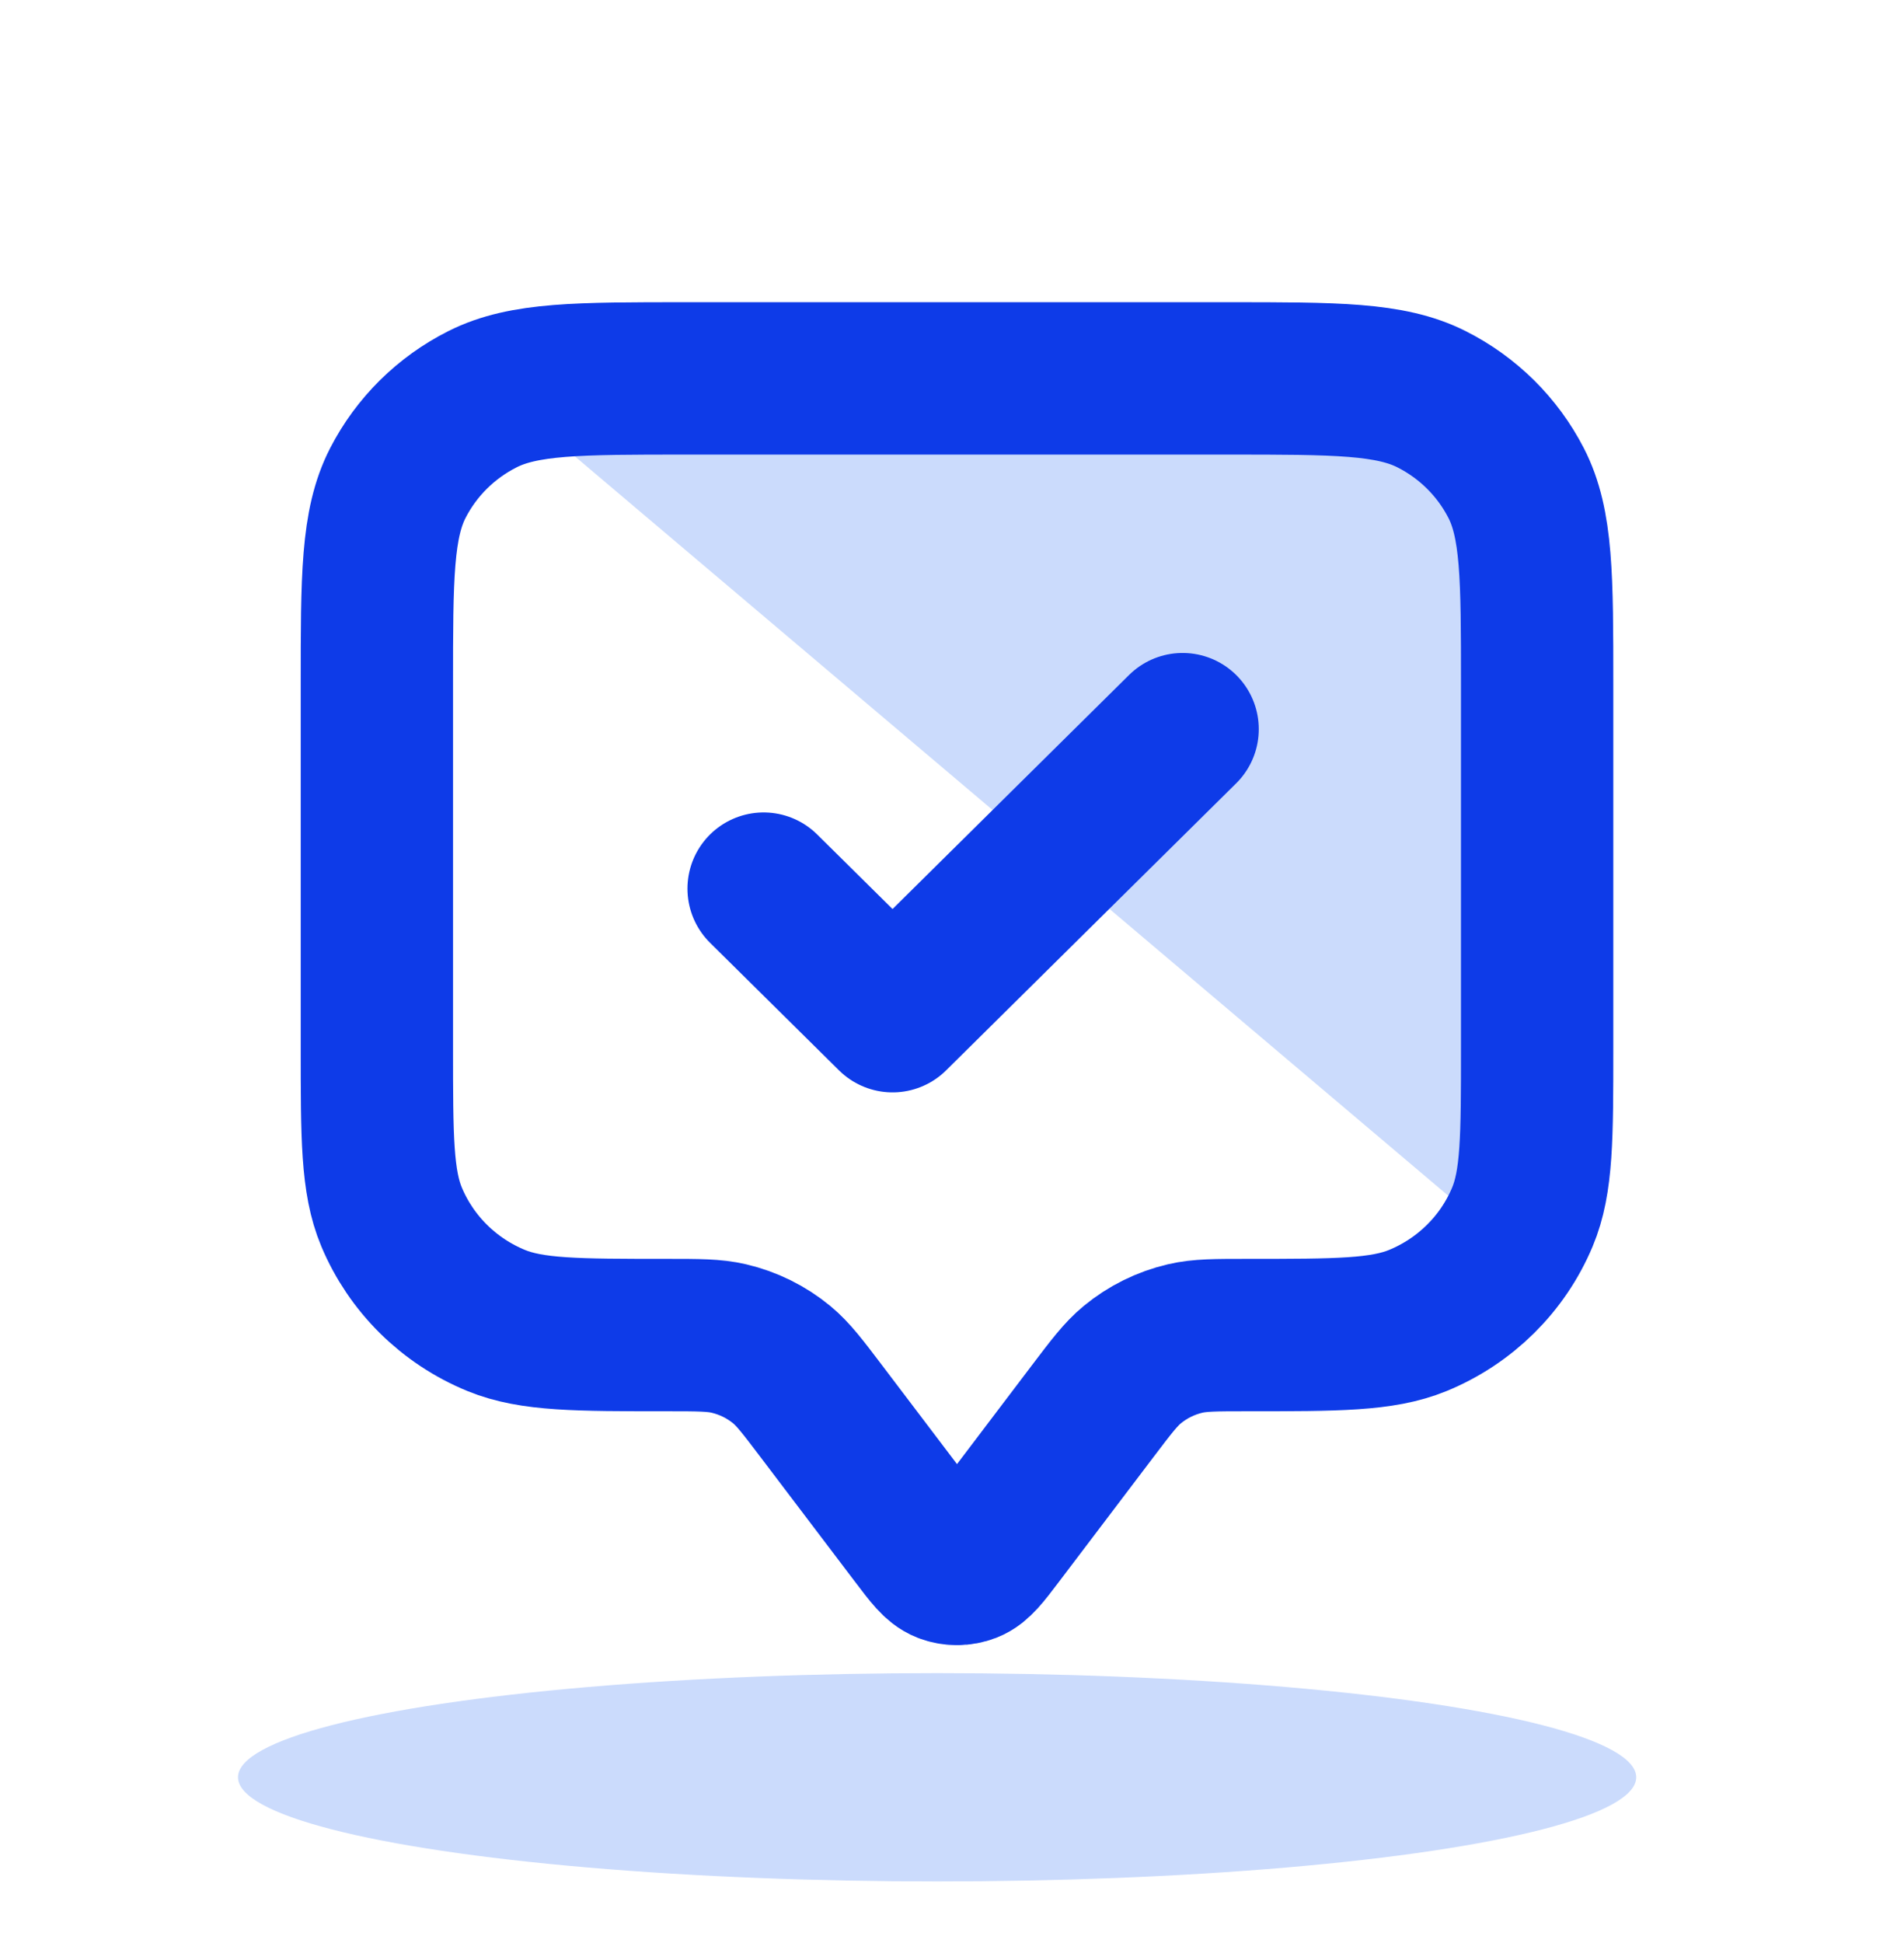
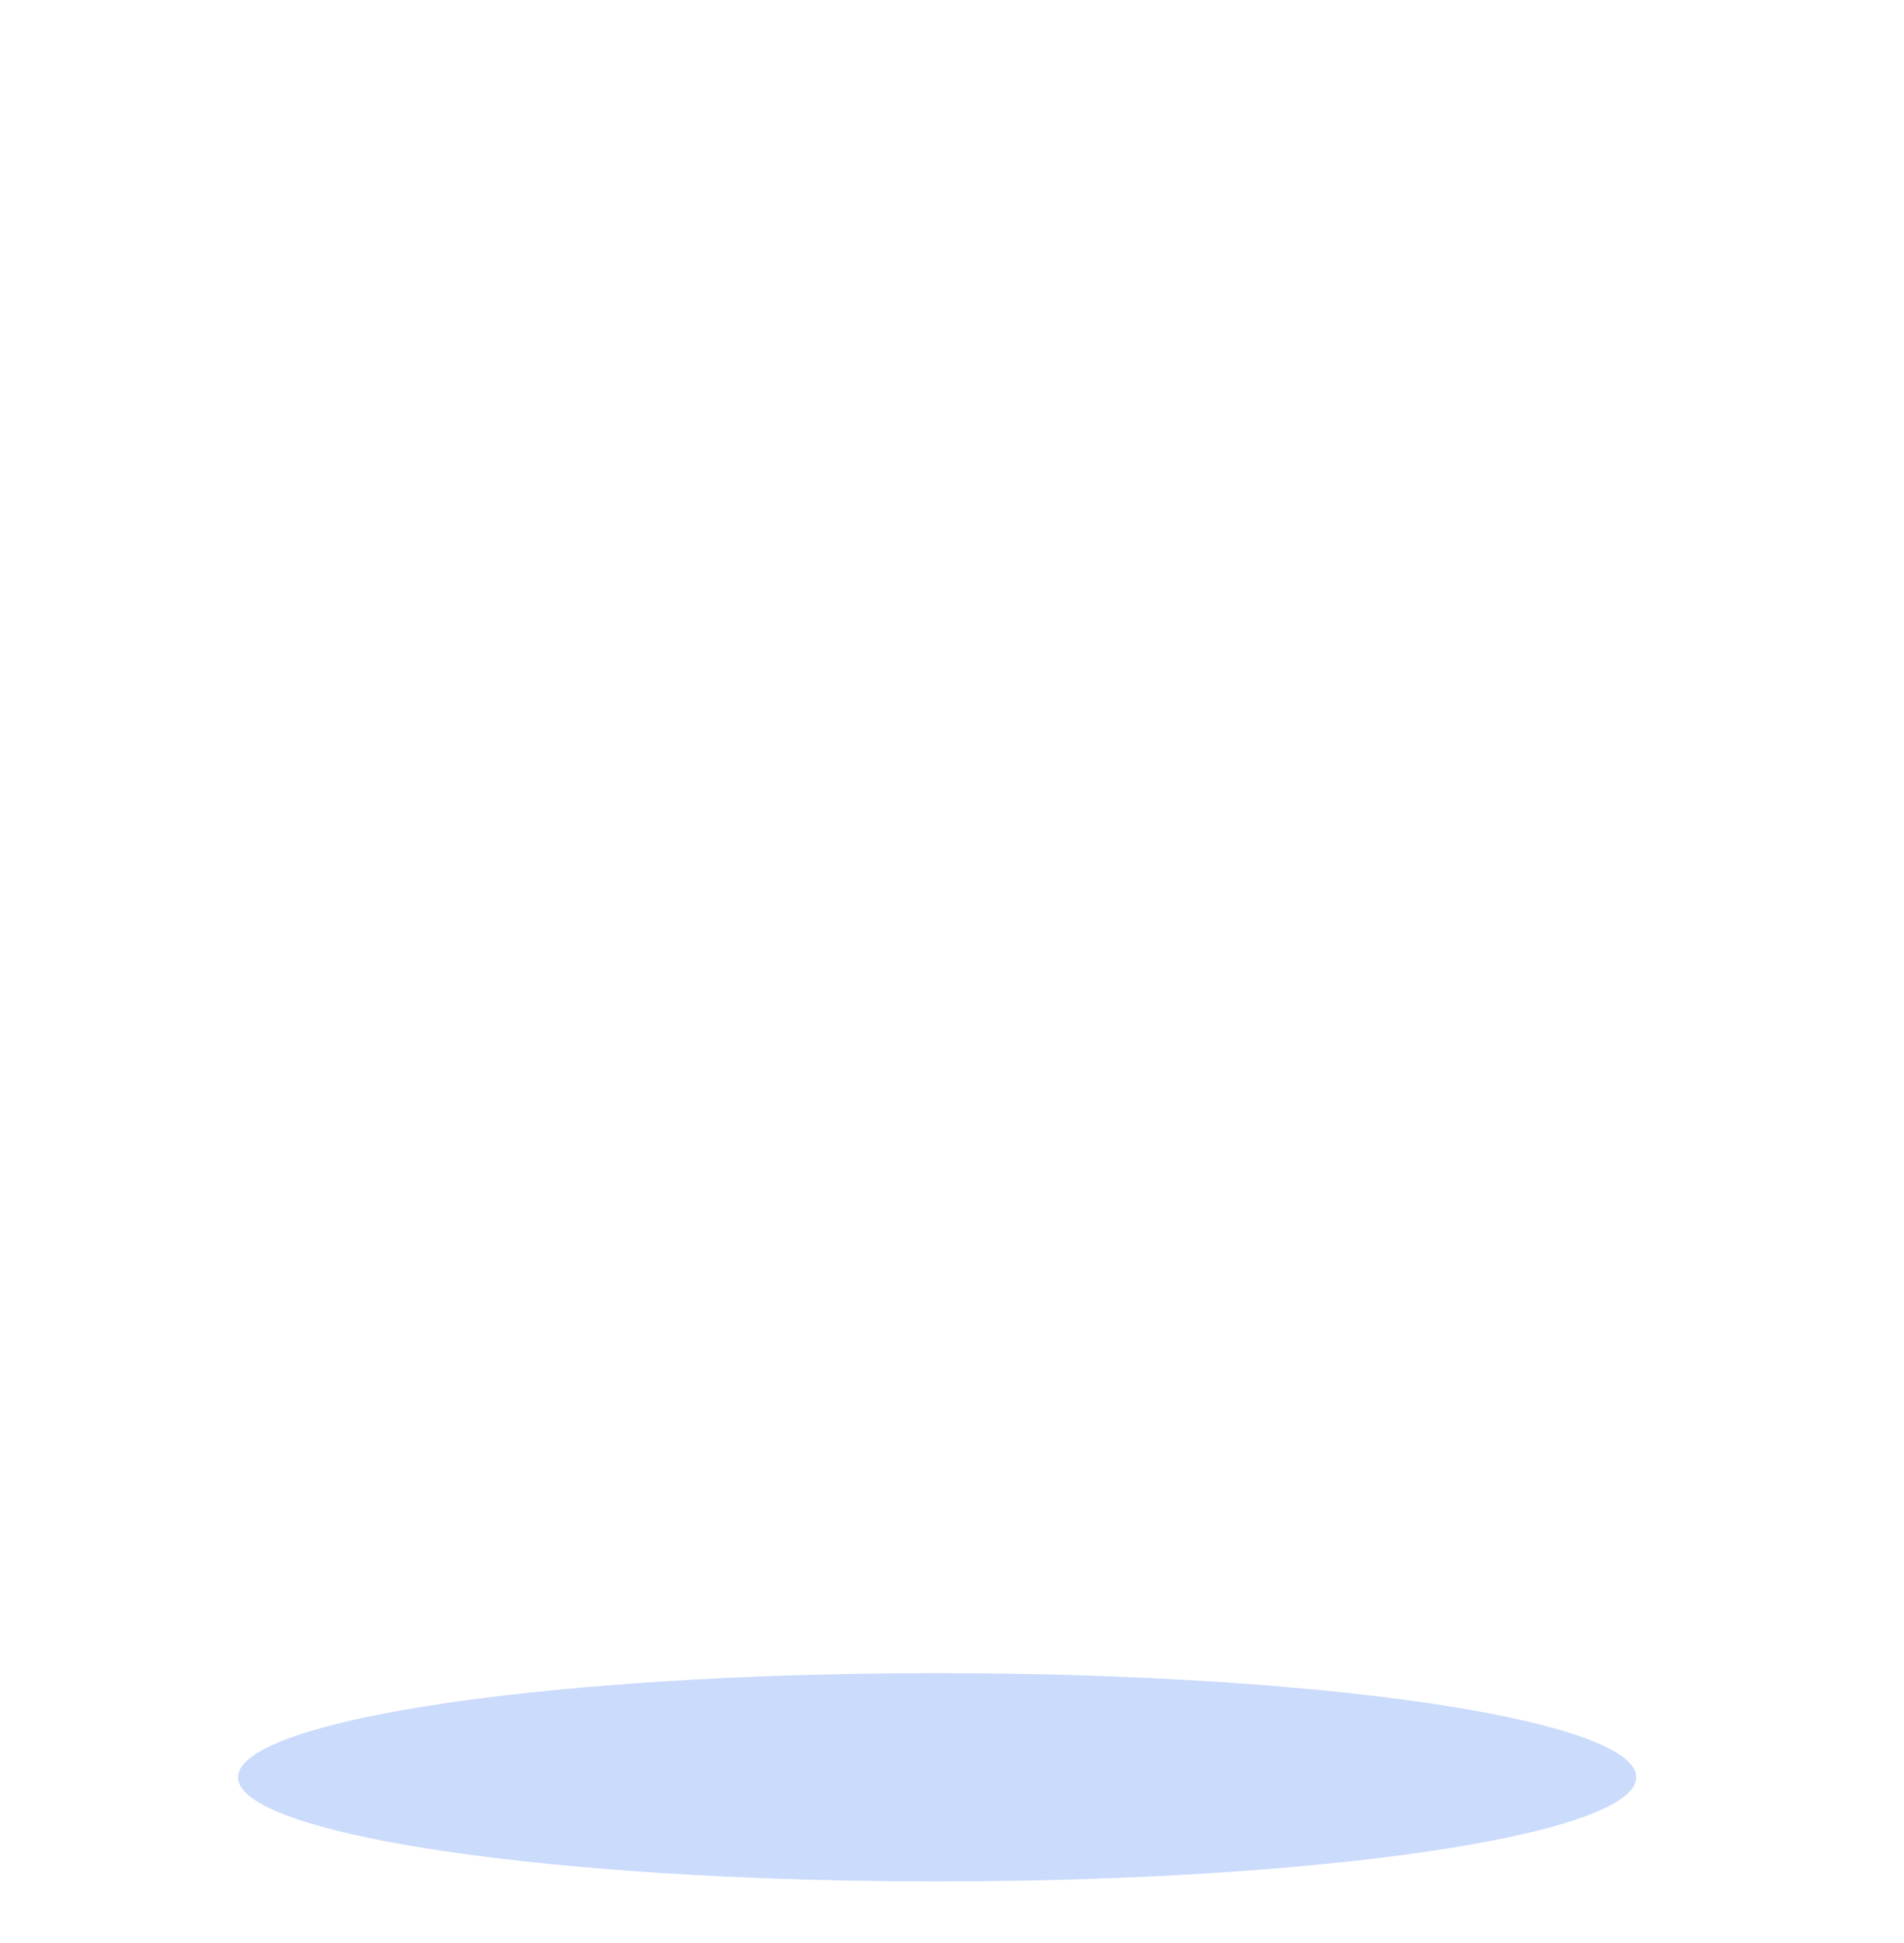
<svg xmlns="http://www.w3.org/2000/svg" width="50" height="51" viewBox="0 0 50 51" fill="none">
-   <path d="M39.453 11.104V32.588L14.062 11.104H39.453Z" fill="#CBDBFC" />
  <ellipse cx="24.609" cy="46.65" rx="18.359" ry="2.734" fill="#CBDBFC" />
-   <path d="M20.053 23.325L23.439 26.673L31.056 19.139M21.576 37.052L24.048 40.311C24.415 40.796 24.599 41.038 24.824 41.125C25.022 41.201 25.241 41.201 25.438 41.125C25.663 41.038 25.847 40.796 26.215 40.311L28.686 37.052C29.182 36.398 29.43 36.071 29.733 35.821C30.136 35.488 30.613 35.252 31.124 35.133C31.508 35.043 31.921 35.043 32.748 35.043C35.114 35.043 36.298 35.043 37.231 34.661C38.475 34.151 39.464 33.173 39.979 31.943C40.366 31.02 40.366 29.85 40.366 27.51V17.967C40.366 15.155 40.366 13.748 39.812 12.674C39.325 11.729 38.548 10.96 37.593 10.479C36.507 9.932 35.085 9.932 32.241 9.932H18.022C15.178 9.932 13.756 9.932 12.67 10.479C11.714 10.96 10.937 11.729 10.45 12.674C9.897 13.748 9.897 15.155 9.897 17.967V27.51C9.897 29.85 9.897 31.02 10.283 31.943C10.799 33.173 11.787 34.151 13.032 34.661C13.965 35.043 15.148 35.043 17.514 35.043C18.341 35.043 18.755 35.043 19.138 35.133C19.65 35.252 20.126 35.488 20.53 35.821C20.832 36.071 21.08 36.398 21.576 37.052Z" stroke="#0E3BE8" stroke-width="4" stroke-linecap="round" stroke-linejoin="round" />
</svg>